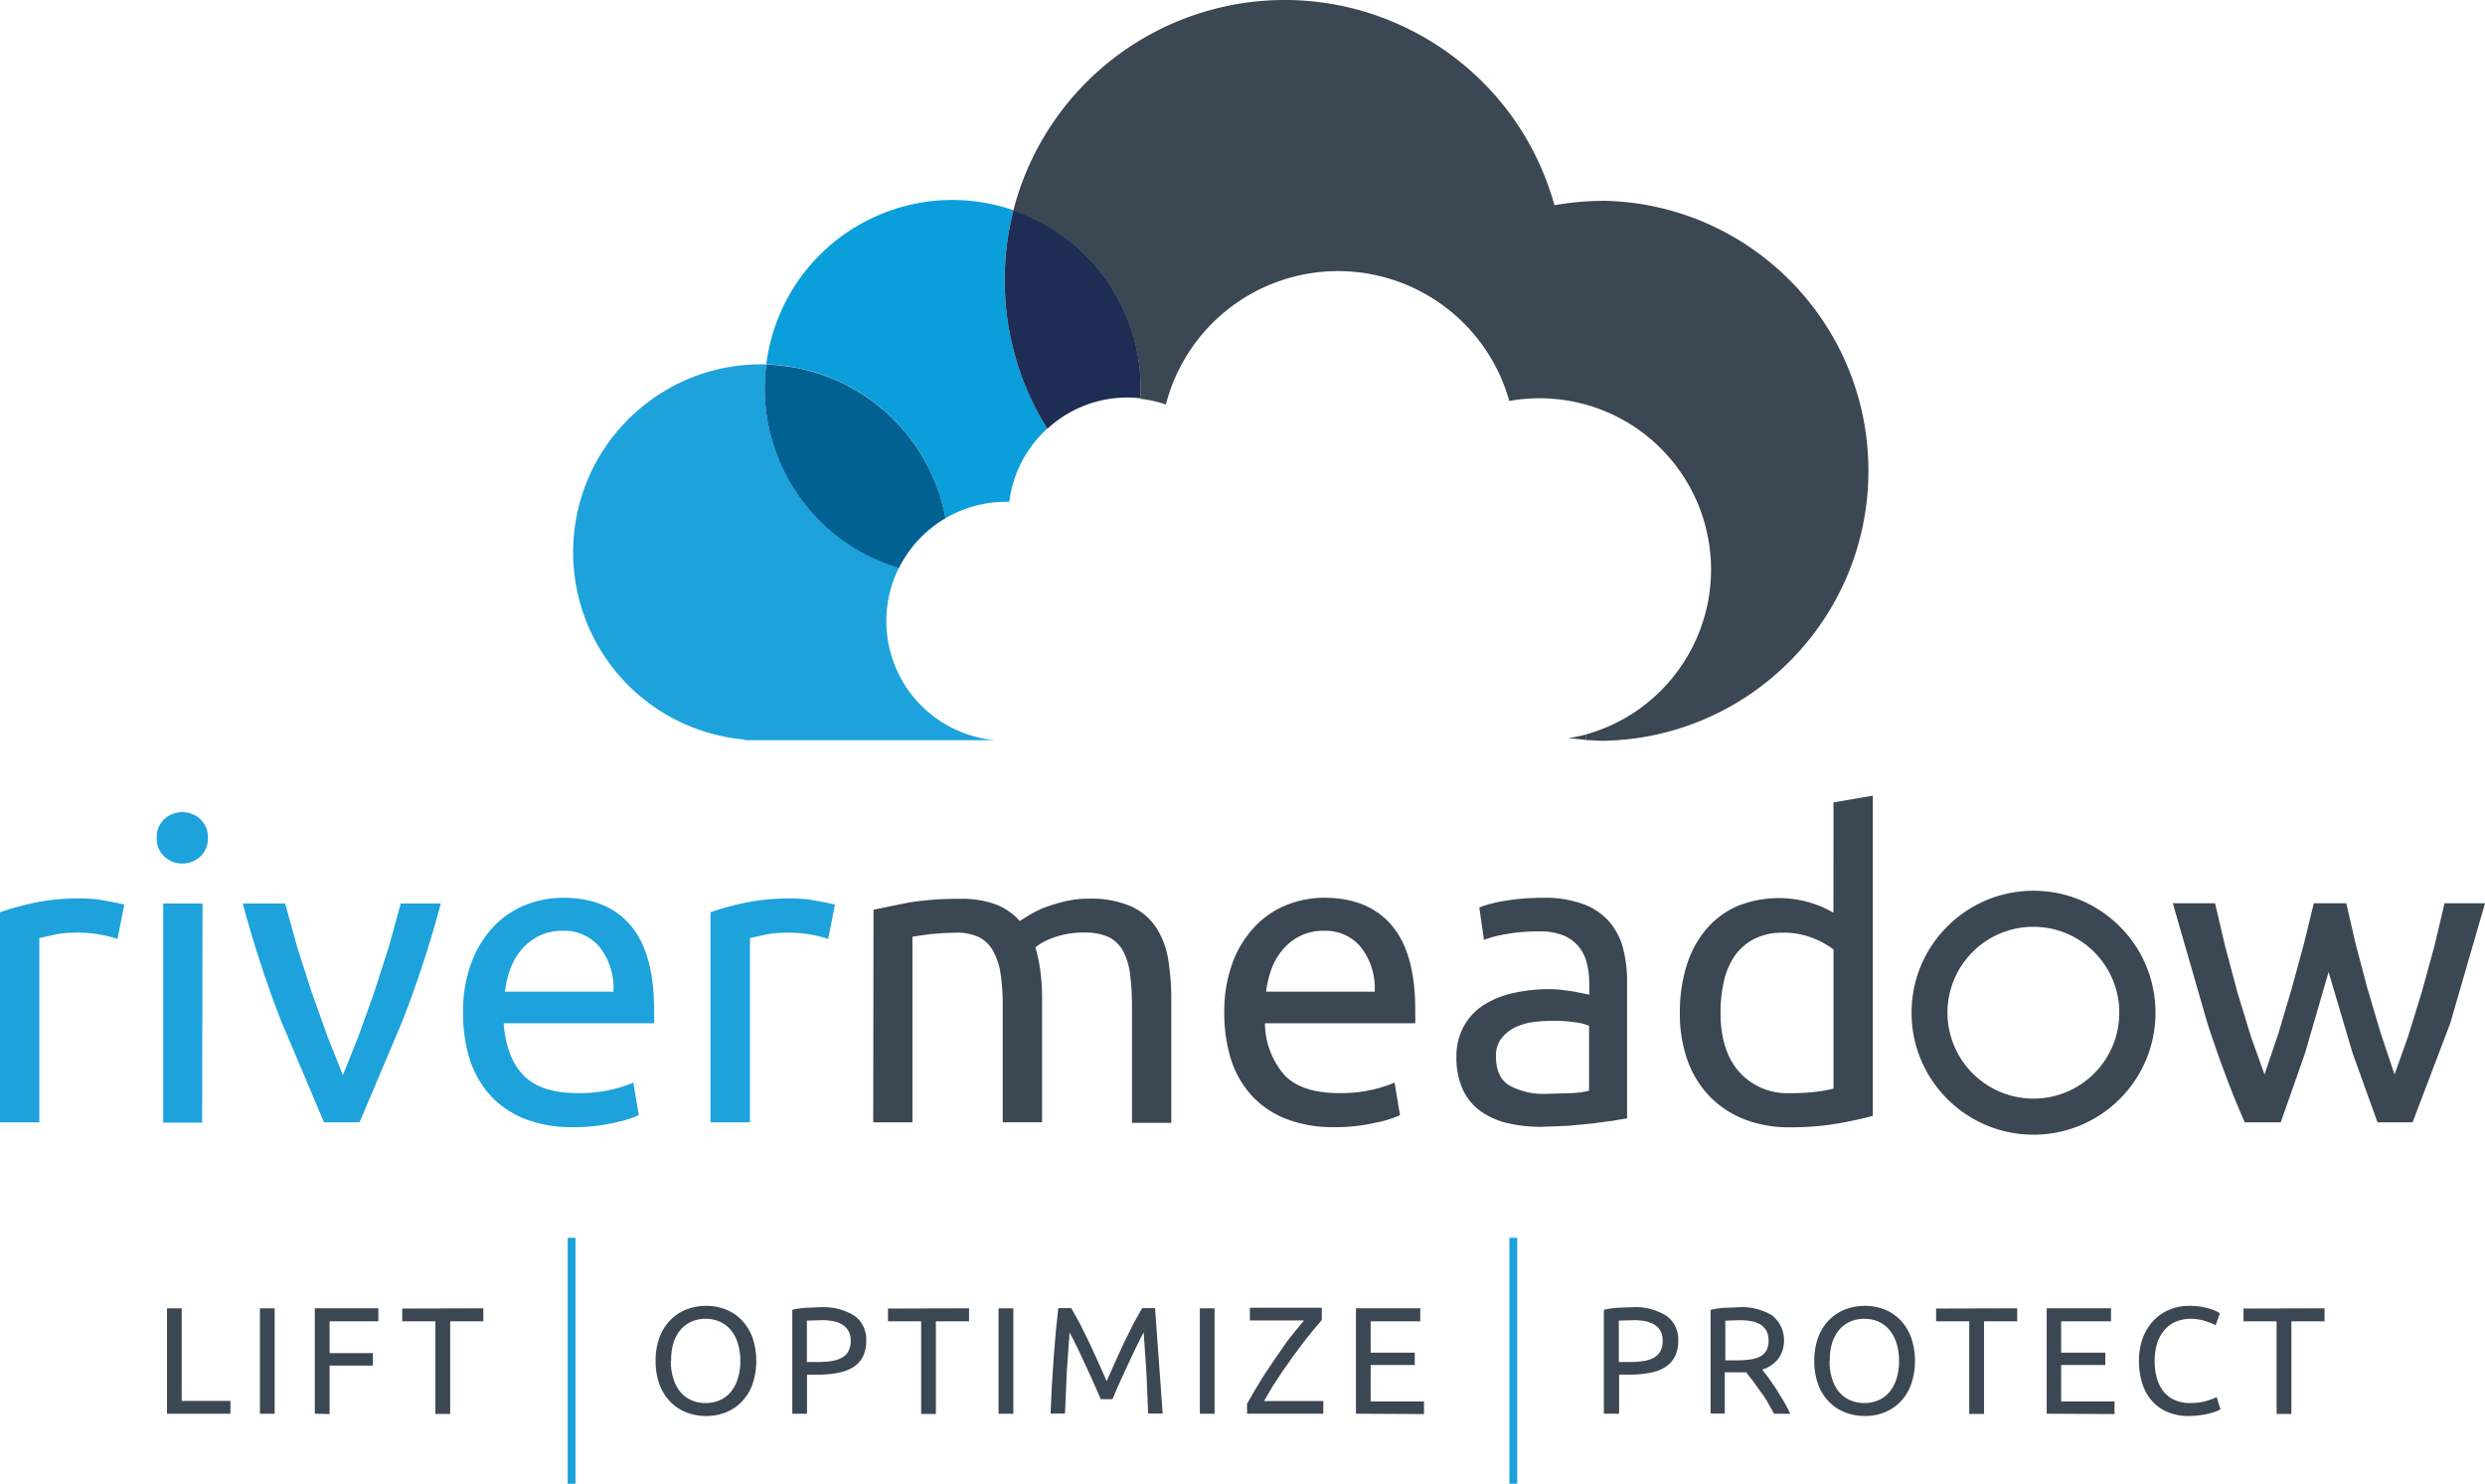
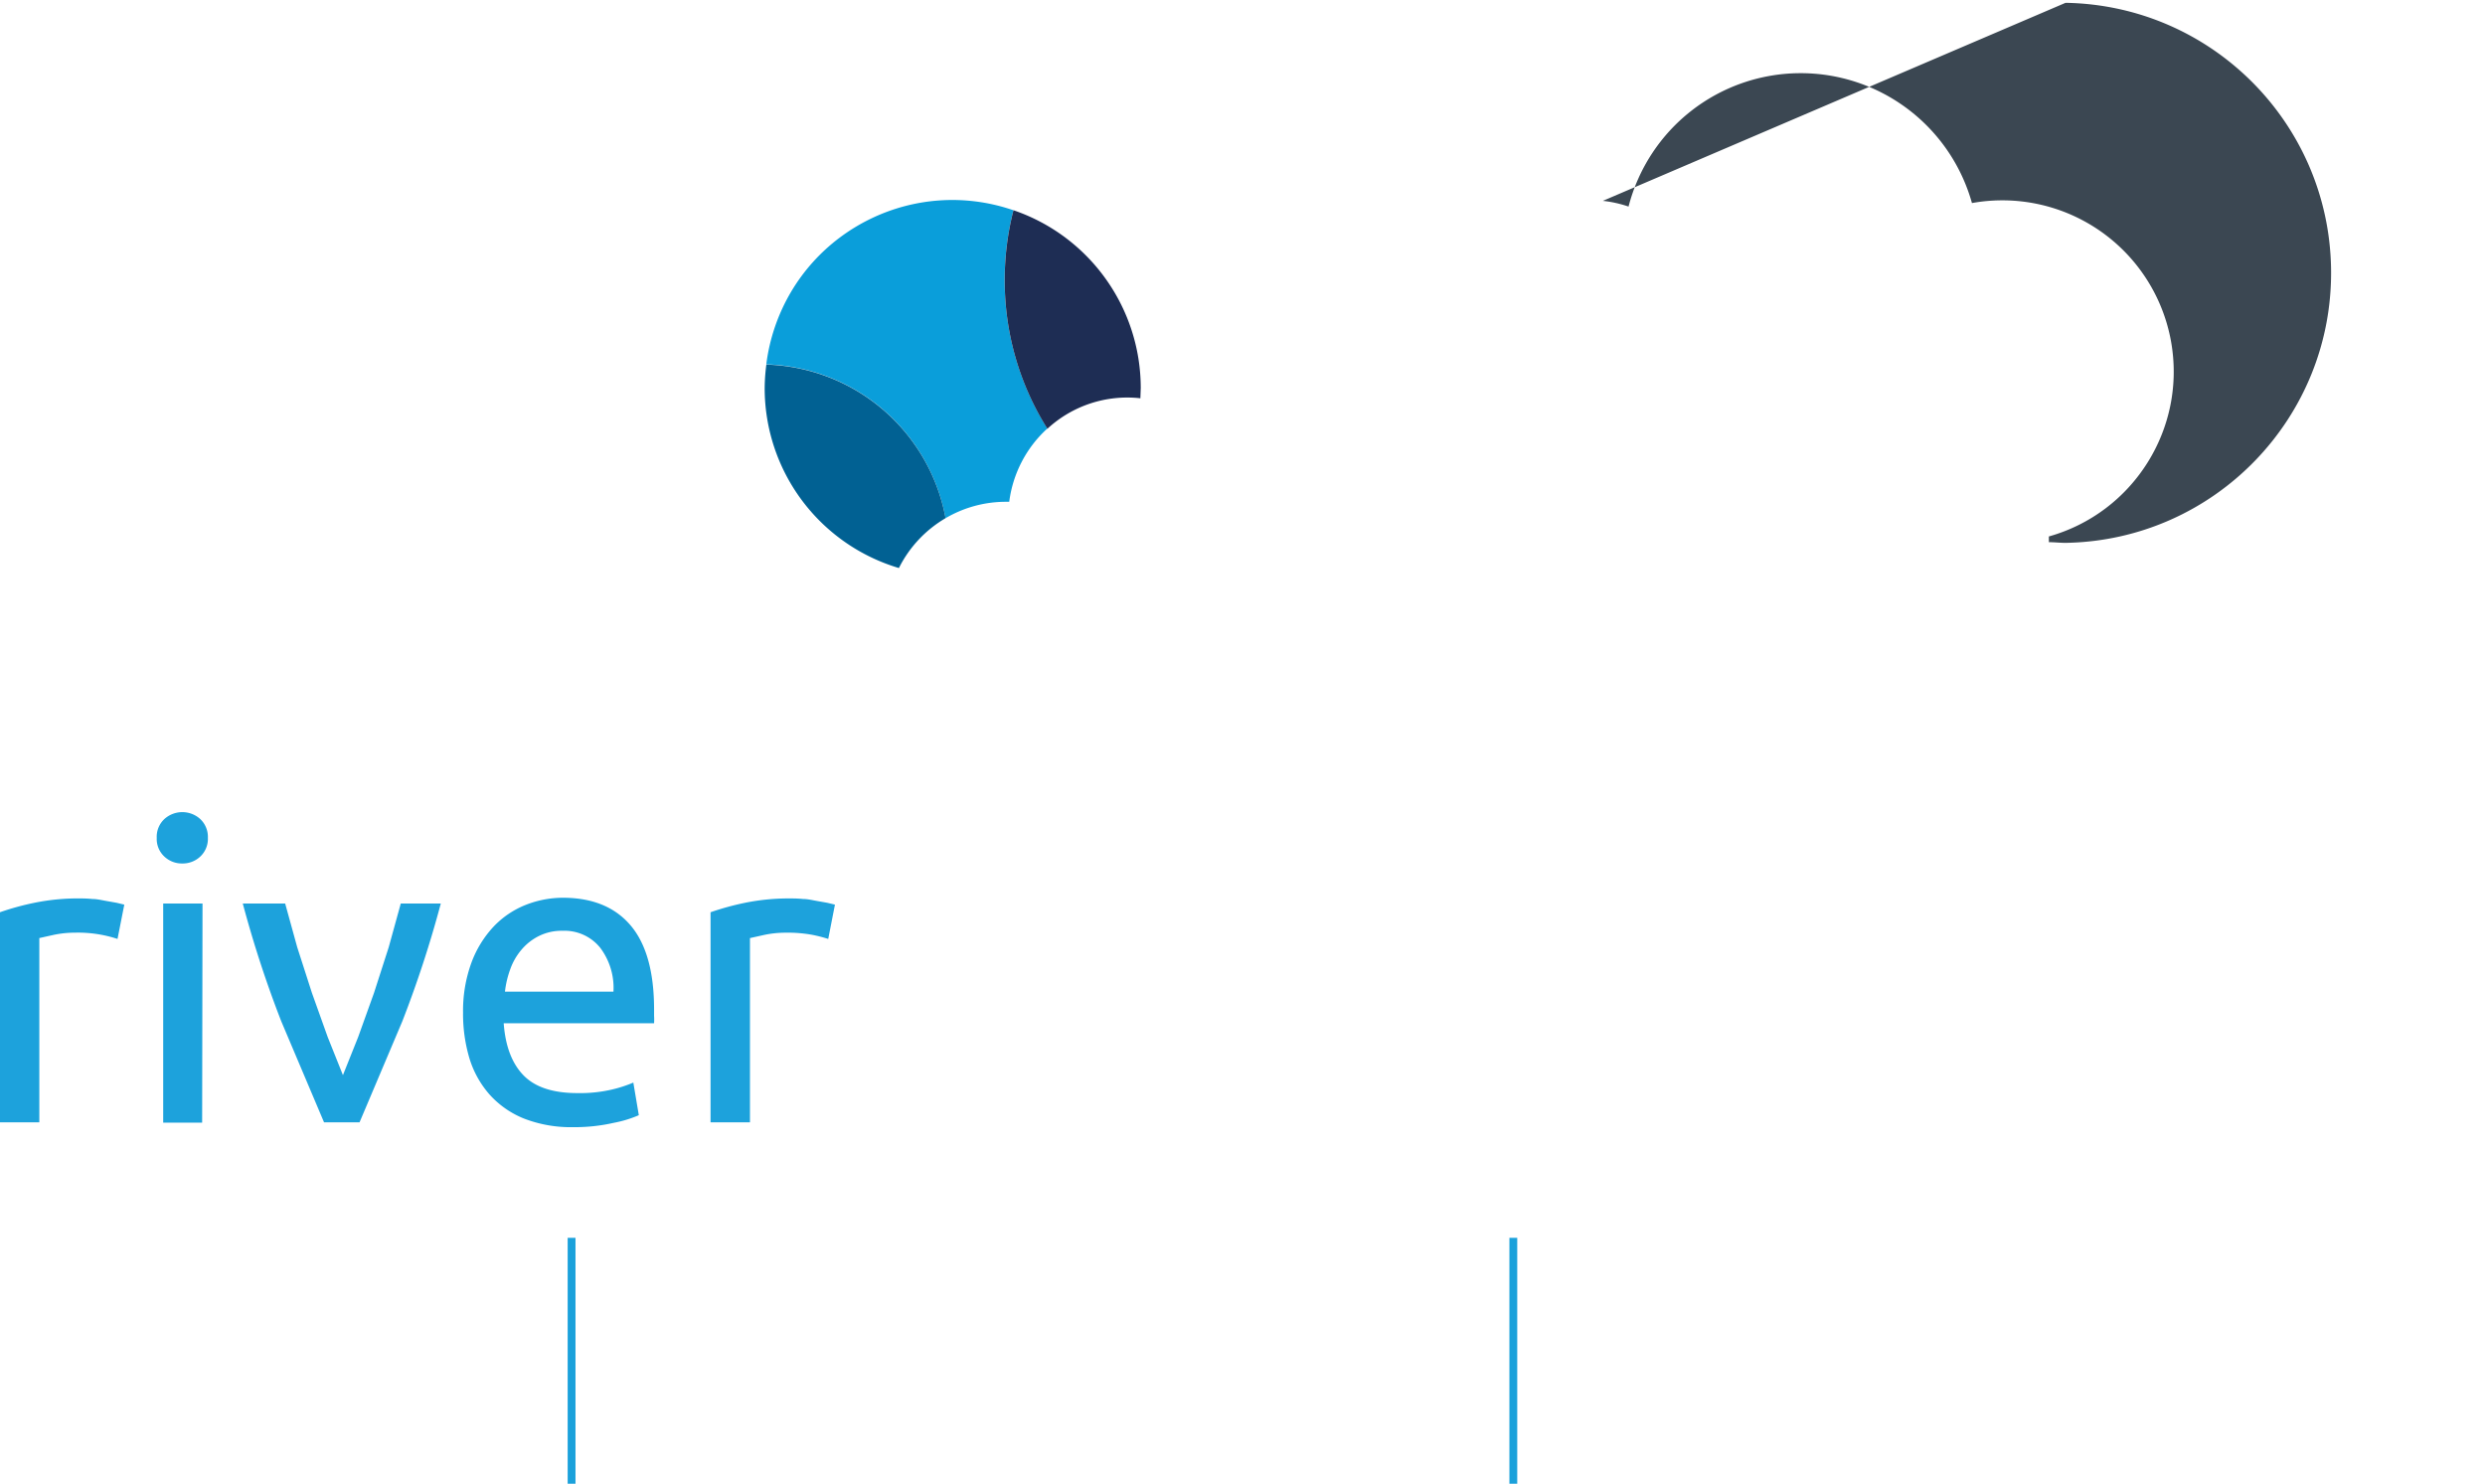
<svg xmlns="http://www.w3.org/2000/svg" viewBox="0 0 100.485 60" width="1500" height="895.66">
  <path d="M3.267 36.331c.155-.001.311.006.465.022.176 0 .348.04.518.071l.468.083.308.074-.274 1.387c-.556-.182-1.138-.268-1.723-.253a4.13 4.13 0 0 0-.872.092l-.567.126v7.45H0v-8.495a10.97 10.97 0 0 1 1.393-.382 8.87 8.87 0 0 1 1.874-.176zm4.103-1.414a1.03 1.03 0 0 1-.724-.28.97.97 0 0 1-.308-.755.98.98 0 0 1 .308-.761 1.08 1.08 0 0 1 1.452 0 .99.99 0 0 1 .308.761c.012.285-.1.56-.308.755a1.03 1.03 0 0 1-.727.28zm.804 10.48H6.599v-8.862h1.59zm9.651-8.862c-.43 1.616-.95 3.207-1.557 4.765l-1.729 4.084h-1.436L11.374 41.3c-.607-1.558-1.126-3.149-1.557-4.765h1.714l.487 1.766.595 1.849.638 1.785.616 1.541.616-1.541.641-1.785.595-1.849.487-1.766h1.618zm.9 4.435a5.65 5.65 0 0 1 .342-2.053 4.32 4.32 0 0 1 .9-1.455c.363-.381.805-.678 1.295-.872.476-.187.983-.285 1.495-.287 1.194 0 2.107.372 2.74 1.116s.95 1.874.952 3.39v.262c.006.103.006.206 0 .308h-6.081c.068.925.335 1.626.801 2.105s1.19.718 2.179.718c.472.01.943-.039 1.402-.145.294-.068.582-.162.86-.28l.222 1.319a4.77 4.77 0 0 1-1.011.308 7.13 7.13 0 0 1-1.64.176 5.24 5.24 0 0 1-2-.351c-.529-.213-1.002-.544-1.384-.968-.37-.421-.646-.916-.811-1.452a6.3 6.3 0 0 1-.262-1.84zm6.081-.872a2.69 2.69 0 0 0-.533-1.769 1.85 1.85 0 0 0-1.523-.69c-.333-.008-.663.065-.962.213a2.2 2.2 0 0 0-.706.558 2.51 2.51 0 0 0-.45.786 3.85 3.85 0 0 0-.213.903h4.386zm7.197-3.767a4.43 4.43 0 0 1 .468.022c.176 0 .345.04.515.071l.468.083.308.074-.271 1.387a5.82 5.82 0 0 0-.616-.16 5.47 5.47 0 0 0-1.113-.092c-.292 0-.584.031-.869.092l-.567.126v7.45h-1.594v-8.495a11.21 11.21 0 0 1 1.393-.382c.618-.125 1.247-.184 1.877-.176z" fill="#1da2dc" />
-   <path d="M35.323 36.787l1.439-.293a12.82 12.82 0 0 1 2.071-.148 3.93 3.93 0 0 1 1.43.225 2.55 2.55 0 0 1 .977.675 4.98 4.98 0 0 1 .373-.237 4.07 4.07 0 0 1 .616-.308c.274-.1.554-.185.838-.253a4.2 4.2 0 0 1 .989-.108 4.01 4.01 0 0 1 1.671.308c.411.18.763.472 1.014.845.255.393.425.835.496 1.298a9.97 9.97 0 0 1 .126 1.637v4.978h-1.59v-4.667c.003-.451-.022-.902-.077-1.35a2.68 2.68 0 0 0-.287-.94c-.133-.241-.336-.435-.583-.558a2.18 2.18 0 0 0-.934-.179 3.51 3.51 0 0 0-1.319.213 2.51 2.51 0 0 0-.706.382 6.02 6.02 0 0 1 .203.974 8.55 8.55 0 0 1 .068 1.11v4.99h-1.59v-4.642a8.96 8.96 0 0 0-.086-1.35 2.7 2.7 0 0 0-.308-.94 1.35 1.35 0 0 0-.579-.558 2.16 2.16 0 0 0-.925-.176l-.512.018-.518.04-.45.062-.274.046v7.502H35.31l.012-8.596zm14.184 4.183a5.66 5.66 0 0 1 .339-2.053 4.26 4.26 0 0 1 .903-1.455c.362-.381.803-.679 1.291-.872.476-.187.983-.285 1.495-.287 1.194 0 2.107.372 2.74 1.116s.95 1.874.952 3.39v.262c.006.103.006.206 0 .308H51.15c.006.775.29 1.521.798 2.105.464.477 1.191.716 2.179.718.472.01.943-.039 1.402-.145a5.24 5.24 0 0 0 .863-.28l.219 1.319c-.324.14-.663.244-1.011.308a7.13 7.13 0 0 1-1.64.176 5.24 5.24 0 0 1-1.997-.351c-.53-.213-1.004-.544-1.387-.968-.368-.422-.643-.917-.808-1.452a6.3 6.3 0 0 1-.262-1.84zm6.081-.872a2.69 2.69 0 0 0-.536-1.769 1.85 1.85 0 0 0-1.523-.69c-.333-.008-.663.065-.962.213a2.16 2.16 0 0 0-.703.558 2.51 2.51 0 0 0-.453.786 3.85 3.85 0 0 0-.213.903h4.389zm6.8-3.794c.547-.015 1.092.068 1.609.247a2.6 2.6 0 0 1 1.057.697 2.69 2.69 0 0 1 .57 1.073 5.16 5.16 0 0 1 .17 1.372v5.53l-.57.096-.826.111-.996.096-1.066.04c-.465.005-.928-.046-1.381-.151a3.04 3.04 0 0 1-1.091-.487 2.22 2.22 0 0 1-.715-.875 3.08 3.08 0 0 1-.256-1.31c-.008-.44.098-.874.308-1.261a2.4 2.4 0 0 1 .814-.854 3.76 3.76 0 0 1 1.193-.475 6.57 6.57 0 0 1 1.433-.154c.166 0 .331.009.496.028l.487.065.401.08.24.049v-.441a3.47 3.47 0 0 0-.086-.777 1.74 1.74 0 0 0-.308-.681c-.162-.209-.374-.374-.616-.481-.317-.128-.657-.187-.999-.176a7.24 7.24 0 0 0-1.372.111 4.72 4.72 0 0 0-.878.231l-.188-1.313a5.24 5.24 0 0 1 1.02-.265 9.06 9.06 0 0 1 1.55-.123zm.136 7.928l1.005-.028a3.87 3.87 0 0 0 .727-.096v-2.626a1.99 1.99 0 0 0-.558-.142 6.14 6.14 0 0 0-.925-.062 6.78 6.78 0 0 0-.764.049c-.255.034-.503.106-.737.213a1.61 1.61 0 0 0-.555.444 1.13 1.13 0 0 0-.225.737c0 .567.182.959.549 1.177a2.87 2.87 0 0 0 1.495.333h-.012zm11.617-11.784l1.59-.274V45.12c-.364.105-.829.207-1.396.308a11.2 11.2 0 0 1-1.96.157 4.95 4.95 0 0 1-1.849-.327c-.525-.206-1.001-.522-1.396-.925a4.08 4.08 0 0 1-.894-1.458 5.6 5.6 0 0 1-.308-1.929c-.006-.634.083-1.266.265-1.874.158-.534.421-1.032.774-1.464a3.47 3.47 0 0 1 1.251-.952 4.47 4.47 0 0 1 3.042-.136 4.33 4.33 0 0 1 .878.388l.003-4.46zm0 5.949a3.25 3.25 0 0 0-.835-.462c-.38-.15-.785-.224-1.193-.219a2.52 2.52 0 0 0-1.168.247 2.17 2.17 0 0 0-.792.681 2.98 2.98 0 0 0-.444 1.036 5.7 5.7 0 0 0-.136 1.282c0 1.027.256 1.827.767 2.398a2.61 2.61 0 0 0 2.044.845 8.14 8.14 0 0 0 1.082-.059 5.75 5.75 0 0 0 .675-.126zm21.998 6.987l-1.008-2.799-.971-3.28-.952 3.28-.983 2.799H90.77c-.516-1.167-1.019-2.503-1.51-4.007l-1.399-4.851h1.708l.407 1.735.499 1.874.552 1.803.542 1.513.573-1.695.533-1.8.487-1.791.401-1.64h1.313l.376 1.64.475 1.791.533 1.8.567 1.695.539-1.513.558-1.803.515-1.874.41-1.735h1.637l-1.406 4.851-1.523 4.007h-1.418z" fill="#3b4752" />
-   <path d="M35.841 25.118c-.002-.749.173-1.488.509-2.158a7.59 7.59 0 0 1-5.428-7.268 7.51 7.51 0 0 1 .068-.959h-.228c-4.198.008-7.594 3.418-7.586 7.616a7.6 7.6 0 0 0 6.917 7.555v.028h10.156a4.83 4.83 0 0 1-4.408-4.814z" fill="#1da2dc" />
  <path d="M38.236 20.954c.737-.433 1.577-.662 2.432-.663h.142c.145-1.139.691-2.189 1.541-2.962a11.25 11.25 0 0 1-1.726-6.004c-.001-.952.119-1.901.354-2.823-3.96-1.363-8.274.741-9.638 4.701-.171.497-.29 1.01-.355 1.531a7.6 7.6 0 0 1 7.249 6.22z" fill="#0a9eda" />
  <path d="M36.349 22.97c.42-.841 1.075-1.541 1.886-2.016a7.6 7.6 0 0 0-7.246-6.211 7.51 7.51 0 0 0-.068.959 7.59 7.59 0 0 0 5.428 7.268z" fill="#016193" />
  <path d="M42.353 17.338a4.76 4.76 0 0 1 3.76-1.233l.015-.413c-.002-3.251-2.071-6.141-5.147-7.191-.236.923-.355 1.871-.354 2.823a11.25 11.25 0 0 0 1.726 6.014z" fill="#1e2d54" />
  <g fill="#3b4752">
-     <path d="M64.814 8.122c-.656.002-1.311.061-1.957.179-1.671-6.027-7.912-9.558-13.938-7.887-3.91 1.084-6.941 4.177-7.946 8.108 3.077 1.05 5.145 3.94 5.147 7.191 0 .139 0 .274-.015.413a4.84 4.84 0 0 1 1.039.231 7.19 7.19 0 0 1 13.886-.142 6.93 6.93 0 0 1 8.048 5.583c.635 3.512-1.503 6.932-4.938 7.899v.231c.225 0 .447.028.675.028 6.03-.101 10.837-5.072 10.736-11.102-.099-5.888-4.848-10.637-10.736-10.736z" />
-     <path d="M63.415 29.849l.724.071v-.222a6.16 6.16 0 0 1-.724.151zm13.882 11.103c0 2.724 2.208 4.932 4.932 4.932s4.932-2.208 4.932-4.932-2.208-4.932-4.932-4.932-4.932 2.208-4.932 4.932zm1.452 0c0-1.918 1.555-3.474 3.474-3.474s3.474 1.555 3.474 3.474-1.555 3.474-3.474 3.474a3.48 3.48 0 0 1-3.474-3.474zM9.318 56.65v.518H6.753v-4.263h.595v3.745h1.97zm1.193-3.745h.595v4.263h-.595zm2.219 4.262v-4.263h2.57v.527h-1.973v1.285h1.751v.505h-1.751v1.96zm6.815-4.262v.527h-1.341v3.745h-.598v-3.745h-1.341v-.518l3.28-.009zm6.966 2.129c-.006-.33.05-.658.163-.968a1.99 1.99 0 0 1 .444-.697 1.87 1.87 0 0 1 .65-.422c.253-.094.522-.142.792-.142s.529.047.777.142a1.83 1.83 0 0 1 .641.422 2.04 2.04 0 0 1 .441.697 2.94 2.94 0 0 1 0 1.933 2 2 0 0 1-.441.697 1.79 1.79 0 0 1-.641.422c-.248.096-.511.144-.777.142a2.19 2.19 0 0 1-.792-.142c-.245-.093-.466-.237-.65-.422a1.96 1.96 0 0 1-.444-.697 2.67 2.67 0 0 1-.163-.965zm.616 0a2.28 2.28 0 0 0 .099.703 1.57 1.57 0 0 0 .277.539c.119.146.271.263.444.339a1.37 1.37 0 0 0 .589.12 1.37 1.37 0 0 0 .583-.12 1.21 1.21 0 0 0 .441-.339c.127-.16.221-.343.277-.539a2.28 2.28 0 0 0 .099-.703 2.31 2.31 0 0 0-.099-.706 1.58 1.58 0 0 0-.277-.536 1.24 1.24 0 0 0-.441-.342 1.37 1.37 0 0 0-.583-.12c-.203-.003-.404.038-.589.12a1.24 1.24 0 0 0-.444.342 1.58 1.58 0 0 0-.277.536 2.31 2.31 0 0 0-.086.706zm6.038-2.173a2.38 2.38 0 0 1 1.381.342 1.17 1.17 0 0 1 .481 1.017 1.42 1.42 0 0 1-.129.632c-.089.172-.22.319-.382.425a1.77 1.77 0 0 1-.616.234c-.261.052-.526.078-.792.077h-.475v1.581h-.595v-4.204a3.54 3.54 0 0 1 .561-.083l.567-.022zm.049.524l-.586.018v1.674h.45a3.78 3.78 0 0 0 .555-.04 1.3 1.3 0 0 0 .413-.136.67.67 0 0 0 .262-.262.87.87 0 0 0 .092-.425.76.76 0 0 0-.096-.404.71.71 0 0 0-.259-.256 1.09 1.09 0 0 0-.376-.133 2.68 2.68 0 0 0-.456-.037zm5.971-.48v.527h-1.341v3.745h-.595v-3.745h-1.341v-.518l3.276-.009zm1.193 0h.598v4.263h-.598zm4.133 3.674l-.163-.376-.219-.493-.25-.542-.247-.53-.219-.447-.163-.308-.111 1.569-.074 1.708h-.583l.052-1.116.071-1.107.086-1.06.102-.98h.524l.358.641.379.771.37.808.327.734.324-.734.37-.808.382-.771.358-.641h.521l.308 4.263h-.586l-.074-1.708-.108-1.569c-.043.068-.096.17-.163.308l-.219.447-.25.53-.25.542-.219.493-.16.376zm4.007-3.674h.595v4.263h-.595zm4.932.474l-.33.385-.395.496-.432.579-.435.616-.404.616-.342.583h2.398v.512h-3.082v-.401l.308-.539.376-.616.413-.616.428-.616c.142-.207.28-.373.413-.539l.364-.444h-2.188v-.512h2.907v.496zm1.38 3.788v-4.263h2.601v.527h-2.007v1.267h1.785v.499h-1.785v1.473h2.158v.512zm11.167-4.306a2.38 2.38 0 0 1 1.381.342 1.17 1.17 0 0 1 .484 1.017 1.42 1.42 0 0 1-.133.632c-.089.172-.22.319-.382.425a1.75 1.75 0 0 1-.616.234c-.265.052-.534.077-.804.074h-.456v1.581h-.616v-4.201a3.54 3.54 0 0 1 .561-.083l.583-.022zm.049.524l-.586.018v1.674h.45a3.75 3.75 0 0 0 .555-.04 1.3 1.3 0 0 0 .413-.136.67.67 0 0 0 .262-.262.87.87 0 0 0 .092-.425.76.76 0 0 0-.096-.404.67.67 0 0 0-.259-.256 1.09 1.09 0 0 0-.376-.133 2.68 2.68 0 0 0-.456-.037zm5.21 1.998l.25.324.308.444.308.505c.098.166.188.337.268.512h-.653l-.265-.475a3.94 3.94 0 0 0-.308-.456l-.293-.41-.262-.333a1.42 1.42 0 0 1-.163 0h-.703v1.668h-.573v-4.195c.186-.042.374-.07.564-.083l.57-.022a2.34 2.34 0 0 1 1.369.339c.514.43.62 1.18.243 1.735a1.32 1.32 0 0 1-.66.447zm-.903-1.997l-.586.018v1.606h.425a4.91 4.91 0 0 0 .552-.031c.144-.017.285-.056.416-.117.109-.053.201-.138.262-.243.067-.128.099-.272.092-.416a.79.79 0 0 0-.092-.398.68.68 0 0 0-.25-.253 1.08 1.08 0 0 0-.37-.129 2.61 2.61 0 0 0-.45-.037zm3.011 1.648c-.006-.33.05-.658.163-.968a1.99 1.99 0 0 1 .444-.697 1.87 1.87 0 0 1 .65-.422c.253-.094.522-.142.792-.142a2.16 2.16 0 0 1 .777.142 1.87 1.87 0 0 1 .644.422 2.06 2.06 0 0 1 .438.697 2.94 2.94 0 0 1 0 1.933 2.03 2.03 0 0 1-.438.697 1.83 1.83 0 0 1-.644.422c-.248.096-.511.144-.777.142a2.19 2.19 0 0 1-.792-.142c-.245-.093-.466-.237-.65-.422a1.96 1.96 0 0 1-.444-.697 2.67 2.67 0 0 1-.163-.965zm.616 0a2.28 2.28 0 0 0 .099.703 1.57 1.57 0 0 0 .277.539 1.24 1.24 0 0 0 .444.339c.185.082.386.123.589.12a1.37 1.37 0 0 0 .583-.12c.172-.077.323-.193.441-.339.127-.161.222-.344.28-.539a2.39 2.39 0 0 0 .099-.703 2.41 2.41 0 0 0-.099-.706 1.64 1.64 0 0 0-.28-.536 1.24 1.24 0 0 0-.441-.342 1.37 1.37 0 0 0-.583-.12c-.203-.003-.404.038-.589.12a1.26 1.26 0 0 0-.444.342 1.58 1.58 0 0 0-.277.536 2.31 2.31 0 0 0-.086.706zm7.589-2.129v.527h-1.341v3.745h-.598v-3.745h-1.34v-.518l3.28-.009zm1.193 4.262v-4.263h2.601v.527h-2.016v1.267h1.785v.499h-1.785v1.473h2.158v.512l-2.743-.015zm5.736.093c-.279.004-.557-.047-.817-.148a1.74 1.74 0 0 1-.635-.432 1.93 1.93 0 0 1-.407-.697 2.91 2.91 0 0 1-.145-.949 2.55 2.55 0 0 1 .163-.952 2.08 2.08 0 0 1 .438-.697 1.9 1.9 0 0 1 .647-.432c.25-.099.517-.15.786-.148a2.81 2.81 0 0 1 .478.037 3.61 3.61 0 0 1 .37.086 2.08 2.08 0 0 1 .253.099l.136.074-.173.493a.86.86 0 0 0-.157-.08l-.237-.086a2.35 2.35 0 0 0-.29-.071c-.102-.018-.205-.027-.308-.028a1.53 1.53 0 0 0-.616.117 1.22 1.22 0 0 0-.462.339 1.54 1.54 0 0 0-.293.536c-.07.231-.105.471-.102.712a2.57 2.57 0 0 0 .089.694 1.61 1.61 0 0 0 .268.539 1.21 1.21 0 0 0 .447.345 1.46 1.46 0 0 0 .616.123 2.27 2.27 0 0 0 .684-.086c.138-.041.273-.091.404-.151l.154.49a.79.79 0 0 1-.154.077 1.79 1.79 0 0 1-.274.089 3.46 3.46 0 0 1-.388.074c-.157.022-.316.032-.475.031zm5.499-4.355v.527h-1.341v3.745h-.598v-3.745H90.72v-.518l3.276-.009z" />
+     <path d="M64.814 8.122a4.84 4.84 0 0 1 1.039.231 7.19 7.19 0 0 1 13.886-.142 6.93 6.93 0 0 1 8.048 5.583c.635 3.512-1.503 6.932-4.938 7.899v.231c.225 0 .447.028.675.028 6.03-.101 10.837-5.072 10.736-11.102-.099-5.888-4.848-10.637-10.736-10.736z" />
  </g>
  <path d="M61.035 50.054h.317V60h-.317zm-38.081 0h.317V60h-.317z" fill="#1ba1db" />
</svg>